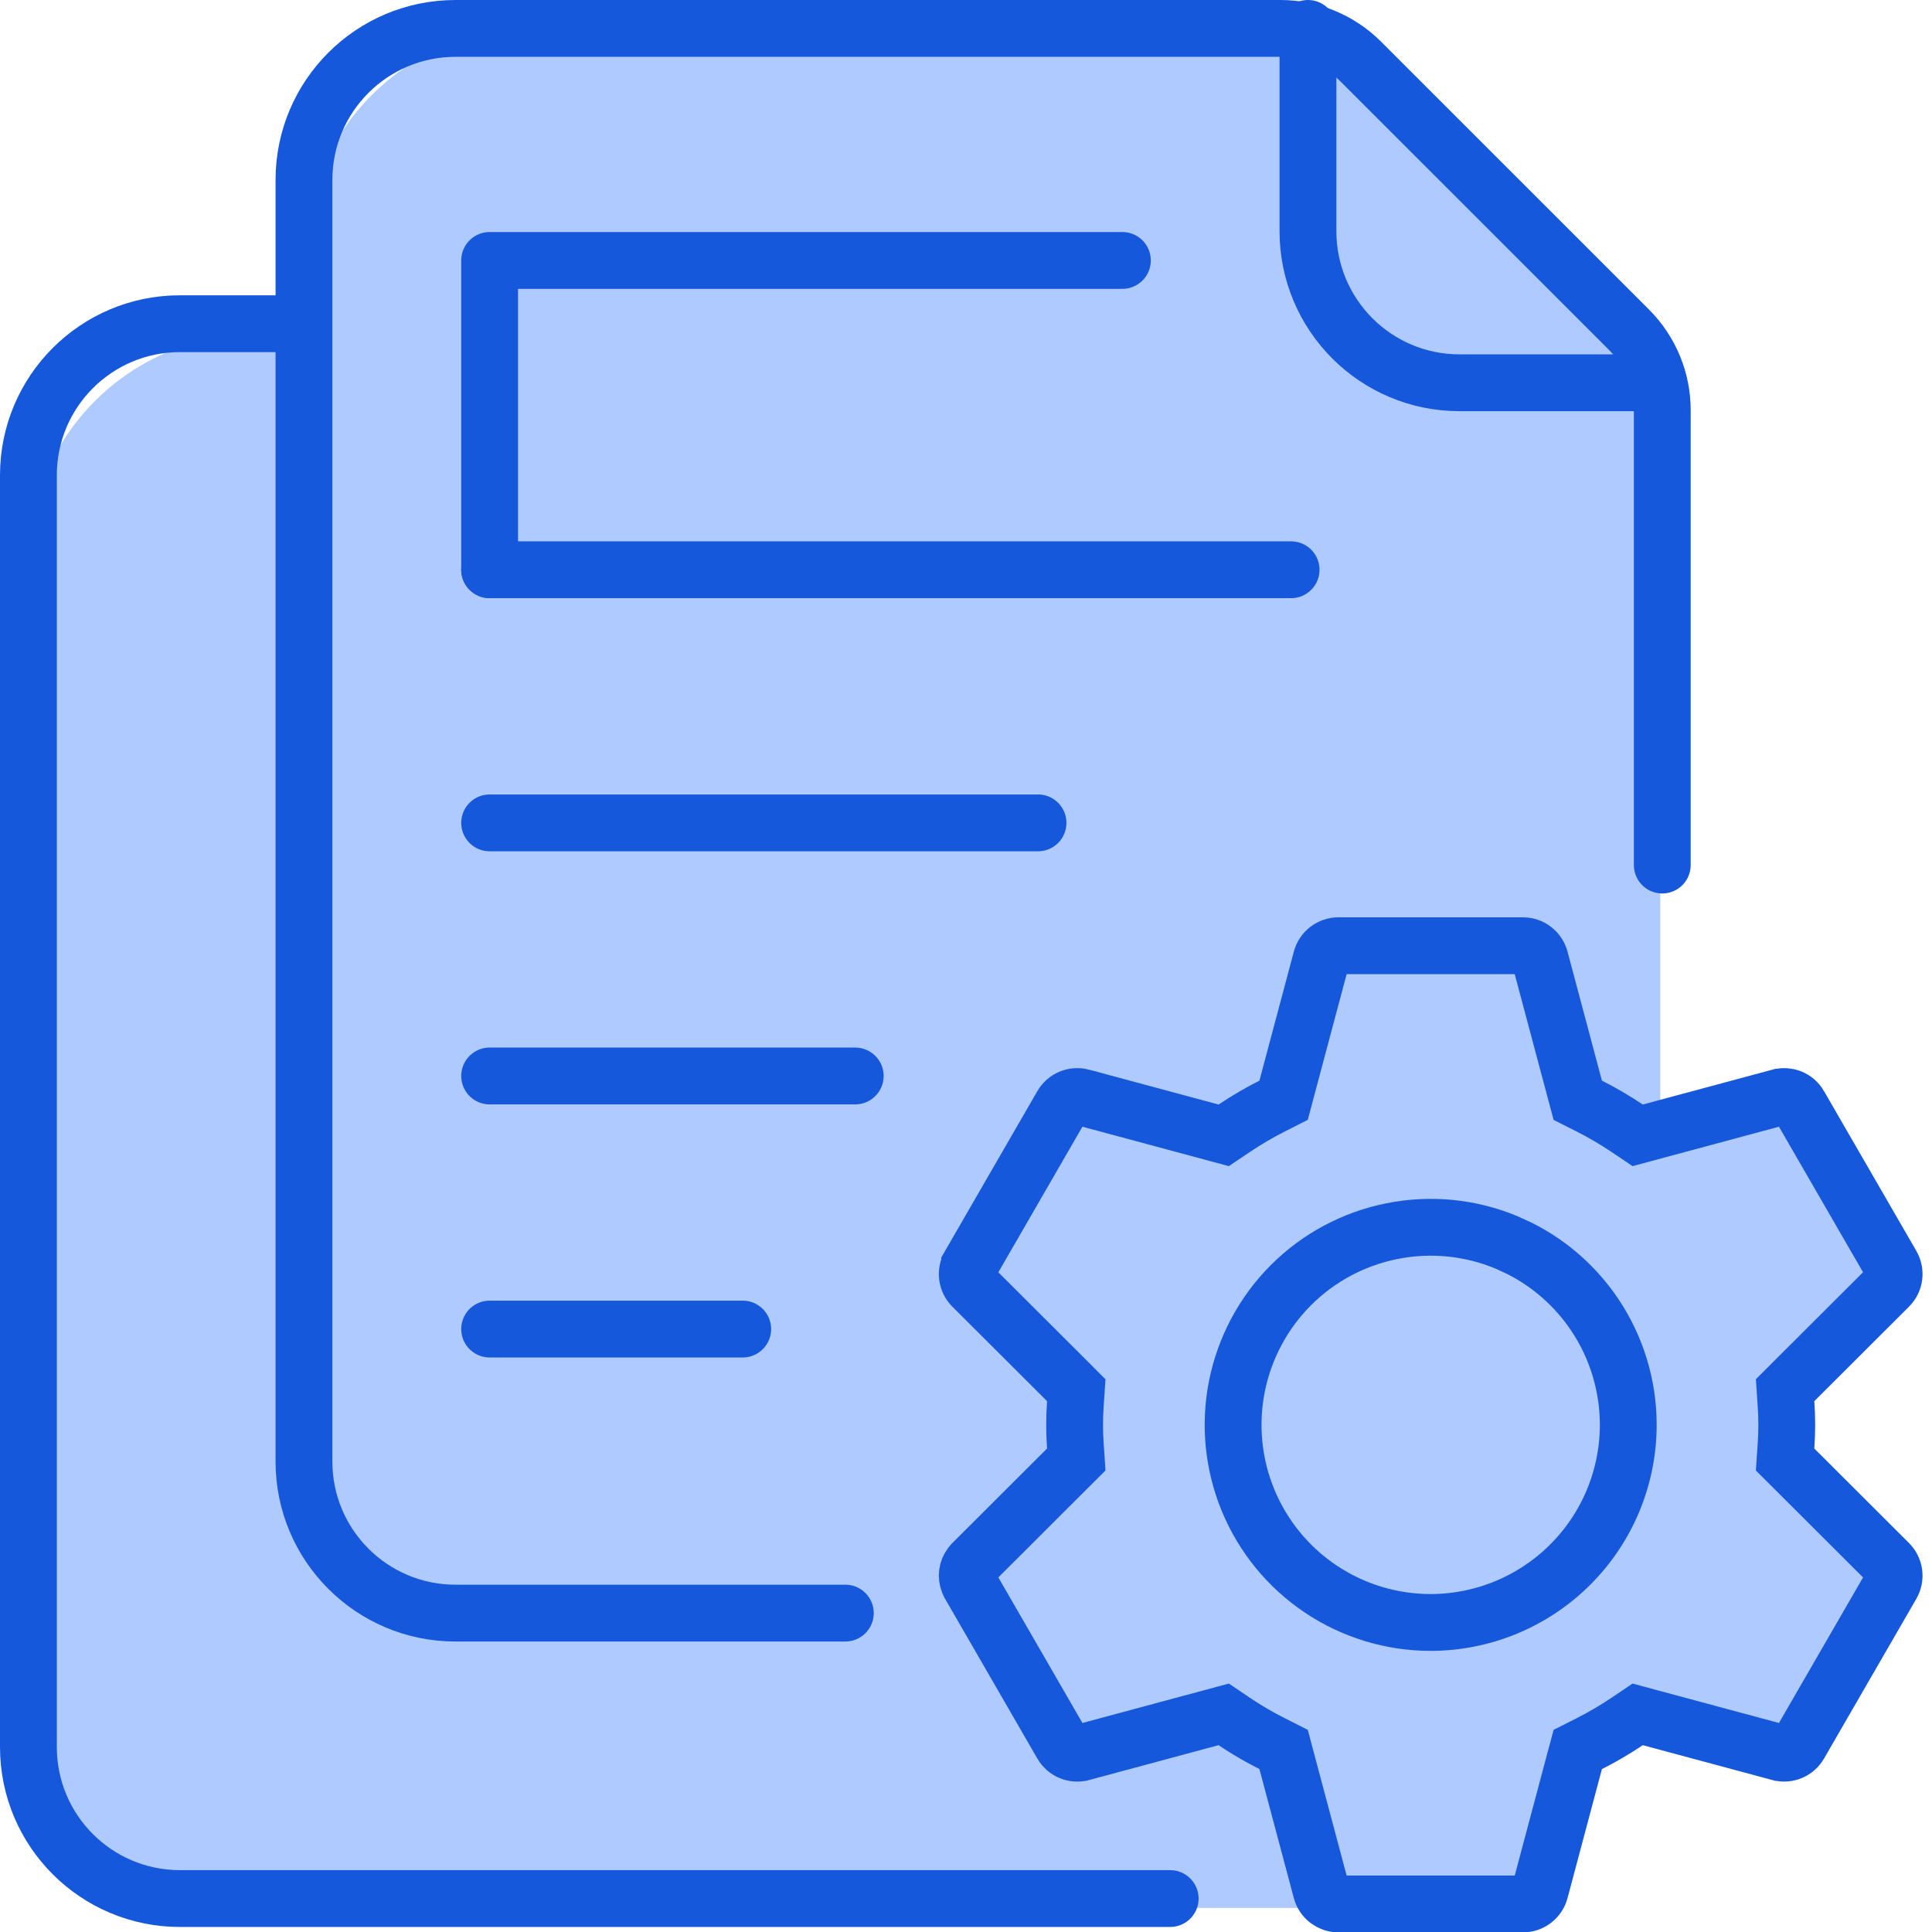
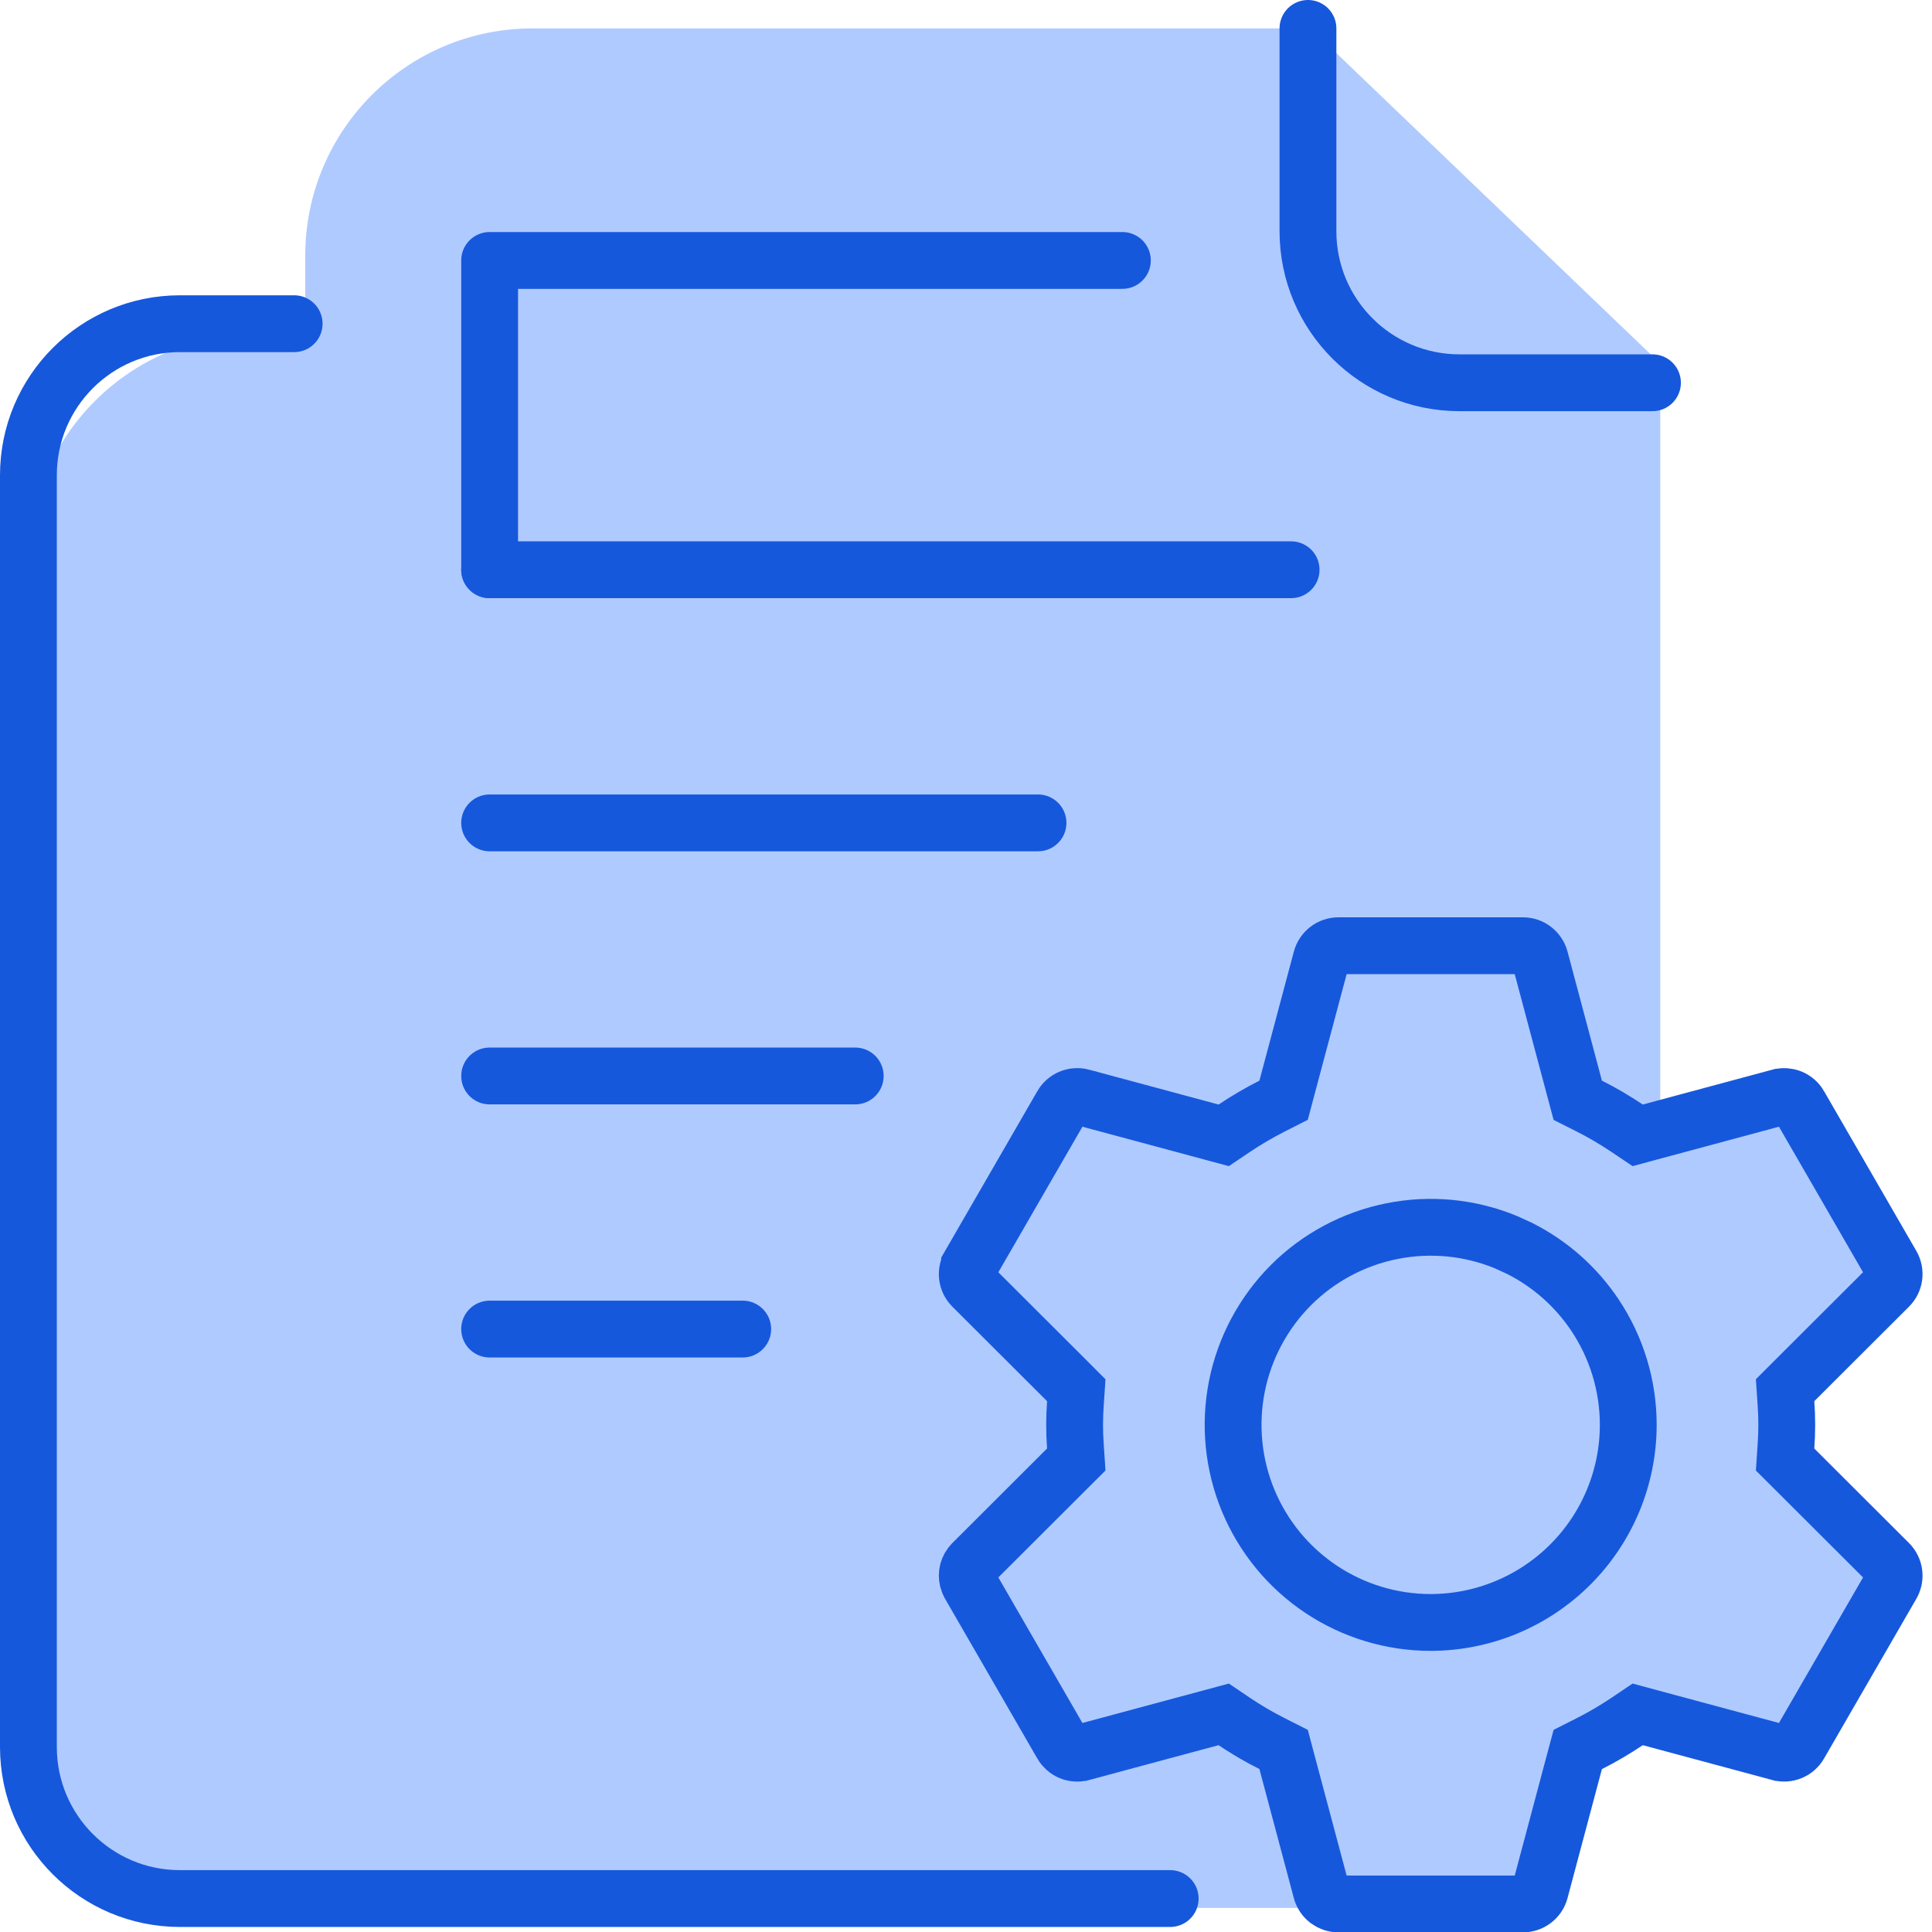
<svg xmlns="http://www.w3.org/2000/svg" width="51" height="51" viewBox="0 0 51 51" fill="none">
  <path d="M6.75 50.365H39.596L41.904 45.75L43.827 45.365L46.904 46.519L49.596 41.519L46.904 38.442V36.904L49.596 33.442L46.904 29.212L43.827 30.365V9.596L34.596 0.75H14.058C10.744 0.75 8.058 3.436 8.058 6.75V8.827H6.75C3.436 8.827 0.75 11.513 0.75 14.827V44.365C0.75 47.679 3.436 50.365 6.75 50.365Z" fill="#AFCAFF" />
  <path d="M35.331 24.965H40.203C40.306 24.965 40.406 24.999 40.487 25.062C40.569 25.125 40.628 25.213 40.654 25.313L41.562 28.719L41.649 29.044L41.948 29.195C42.293 29.369 42.627 29.565 42.948 29.78L43.231 29.97L43.56 29.881L46.975 28.962H46.976C47.075 28.936 47.18 28.942 47.275 28.981C47.37 29.02 47.45 29.09 47.501 29.179V29.18L49.938 33.398C49.989 33.487 50.01 33.592 49.996 33.694C49.983 33.796 49.935 33.891 49.862 33.963L47.364 36.456L47.122 36.698L47.145 37.039C47.159 37.238 47.166 37.428 47.166 37.613C47.166 37.797 47.159 37.986 47.145 38.186L47.122 38.528L47.364 38.769L49.862 41.262C49.935 41.335 49.983 41.43 49.996 41.532C50.01 41.634 49.989 41.737 49.938 41.827L47.501 46.045C47.45 46.135 47.37 46.204 47.275 46.244C47.18 46.283 47.075 46.29 46.976 46.263H46.975L43.56 45.344L43.231 45.255L42.948 45.446C42.627 45.661 42.293 45.856 41.948 46.031L41.649 46.182L41.562 46.506L40.654 49.913C40.628 50.012 40.569 50.1 40.487 50.163C40.406 50.225 40.306 50.26 40.203 50.26H35.331C35.228 50.26 35.128 50.225 35.046 50.163C34.964 50.1 34.905 50.012 34.879 49.913L33.97 46.505L33.884 46.181L33.584 46.029L33.327 45.895C33.073 45.757 32.826 45.607 32.586 45.446L32.303 45.255L31.973 45.344L28.559 46.263H28.558C28.458 46.29 28.353 46.284 28.258 46.245C28.163 46.205 28.084 46.135 28.032 46.046V46.045L25.596 41.827L25.564 41.757C25.537 41.686 25.527 41.608 25.537 41.532C25.547 41.455 25.576 41.383 25.621 41.321L25.671 41.262L28.169 38.768L28.411 38.527L28.388 38.185C28.374 37.986 28.367 37.795 28.367 37.613C28.367 37.43 28.374 37.239 28.388 37.04L28.411 36.699L28.169 36.456L25.671 33.963C25.598 33.891 25.551 33.796 25.537 33.694C25.524 33.592 25.544 33.488 25.596 33.399V33.398L28.032 29.18V29.179C28.084 29.09 28.163 29.02 28.258 28.981C28.353 28.942 28.458 28.935 28.558 28.961L28.559 28.962L31.973 29.881L32.303 29.97L32.586 29.78C32.906 29.565 33.24 29.37 33.584 29.196L33.884 29.044L33.97 28.72L34.879 25.313C34.906 25.213 34.964 25.125 35.046 25.062C35.128 24.999 35.228 24.965 35.331 24.965ZM39.763 32.794C38.81 32.399 37.761 32.296 36.749 32.498C35.737 32.699 34.807 33.195 34.078 33.924C33.349 34.654 32.853 35.584 32.651 36.595C32.45 37.607 32.553 38.656 32.948 39.609C33.343 40.562 34.011 41.377 34.869 41.95C35.727 42.523 36.735 42.829 37.767 42.829H37.768C39.15 42.827 40.475 42.277 41.453 41.299C42.431 40.322 42.981 38.996 42.982 37.614V37.613C42.982 36.581 42.676 35.573 42.103 34.715C41.602 33.965 40.916 33.359 40.113 32.955L39.763 32.794Z" stroke="#1658DC" stroke-width="1.5" />
-   <path d="M43.88 22.835V10.827C43.88 10.031 43.564 9.268 43.002 8.705L35.925 1.629C35.362 1.066 34.599 0.75 33.804 0.75H12.024C9.815 0.75 8.024 2.541 8.024 4.75V38.582C8.024 40.791 9.815 42.582 12.024 42.582H22.315" stroke="#1658DC" stroke-width="1.5" stroke-linecap="round" />
  <path d="M34.527 0.75V6.104C34.527 8.313 36.318 10.104 38.527 10.104H43.621" stroke="#1658DC" stroke-width="1.5" stroke-linecap="round" />
  <path d="M30.89 50.117H4.75C2.541 50.117 0.75 48.326 0.75 46.117V12.545C0.75 10.336 2.541 8.545 4.75 8.545H7.765" stroke="#1658DC" stroke-width="1.5" stroke-linecap="round" />
  <path d="M19.606 35.084H12.925" stroke="#1658DC" stroke-width="1.5" stroke-linecap="round" stroke-linejoin="round" />
  <path d="M22.576 28.403H12.925" stroke="#1658DC" stroke-width="1.5" stroke-linecap="round" stroke-linejoin="round" />
  <path d="M27.401 21.722H12.925" stroke="#1658DC" stroke-width="1.5" stroke-linecap="round" stroke-linejoin="round" />
  <path d="M12.925 15.04H22.576H34.082" stroke="#1658DC" stroke-width="1.5" stroke-linecap="round" stroke-linejoin="round" />
  <path d="M12.925 15.04V6.875H29.628" stroke="#1658DC" stroke-width="1.5" stroke-linecap="round" stroke-linejoin="round" />
</svg>